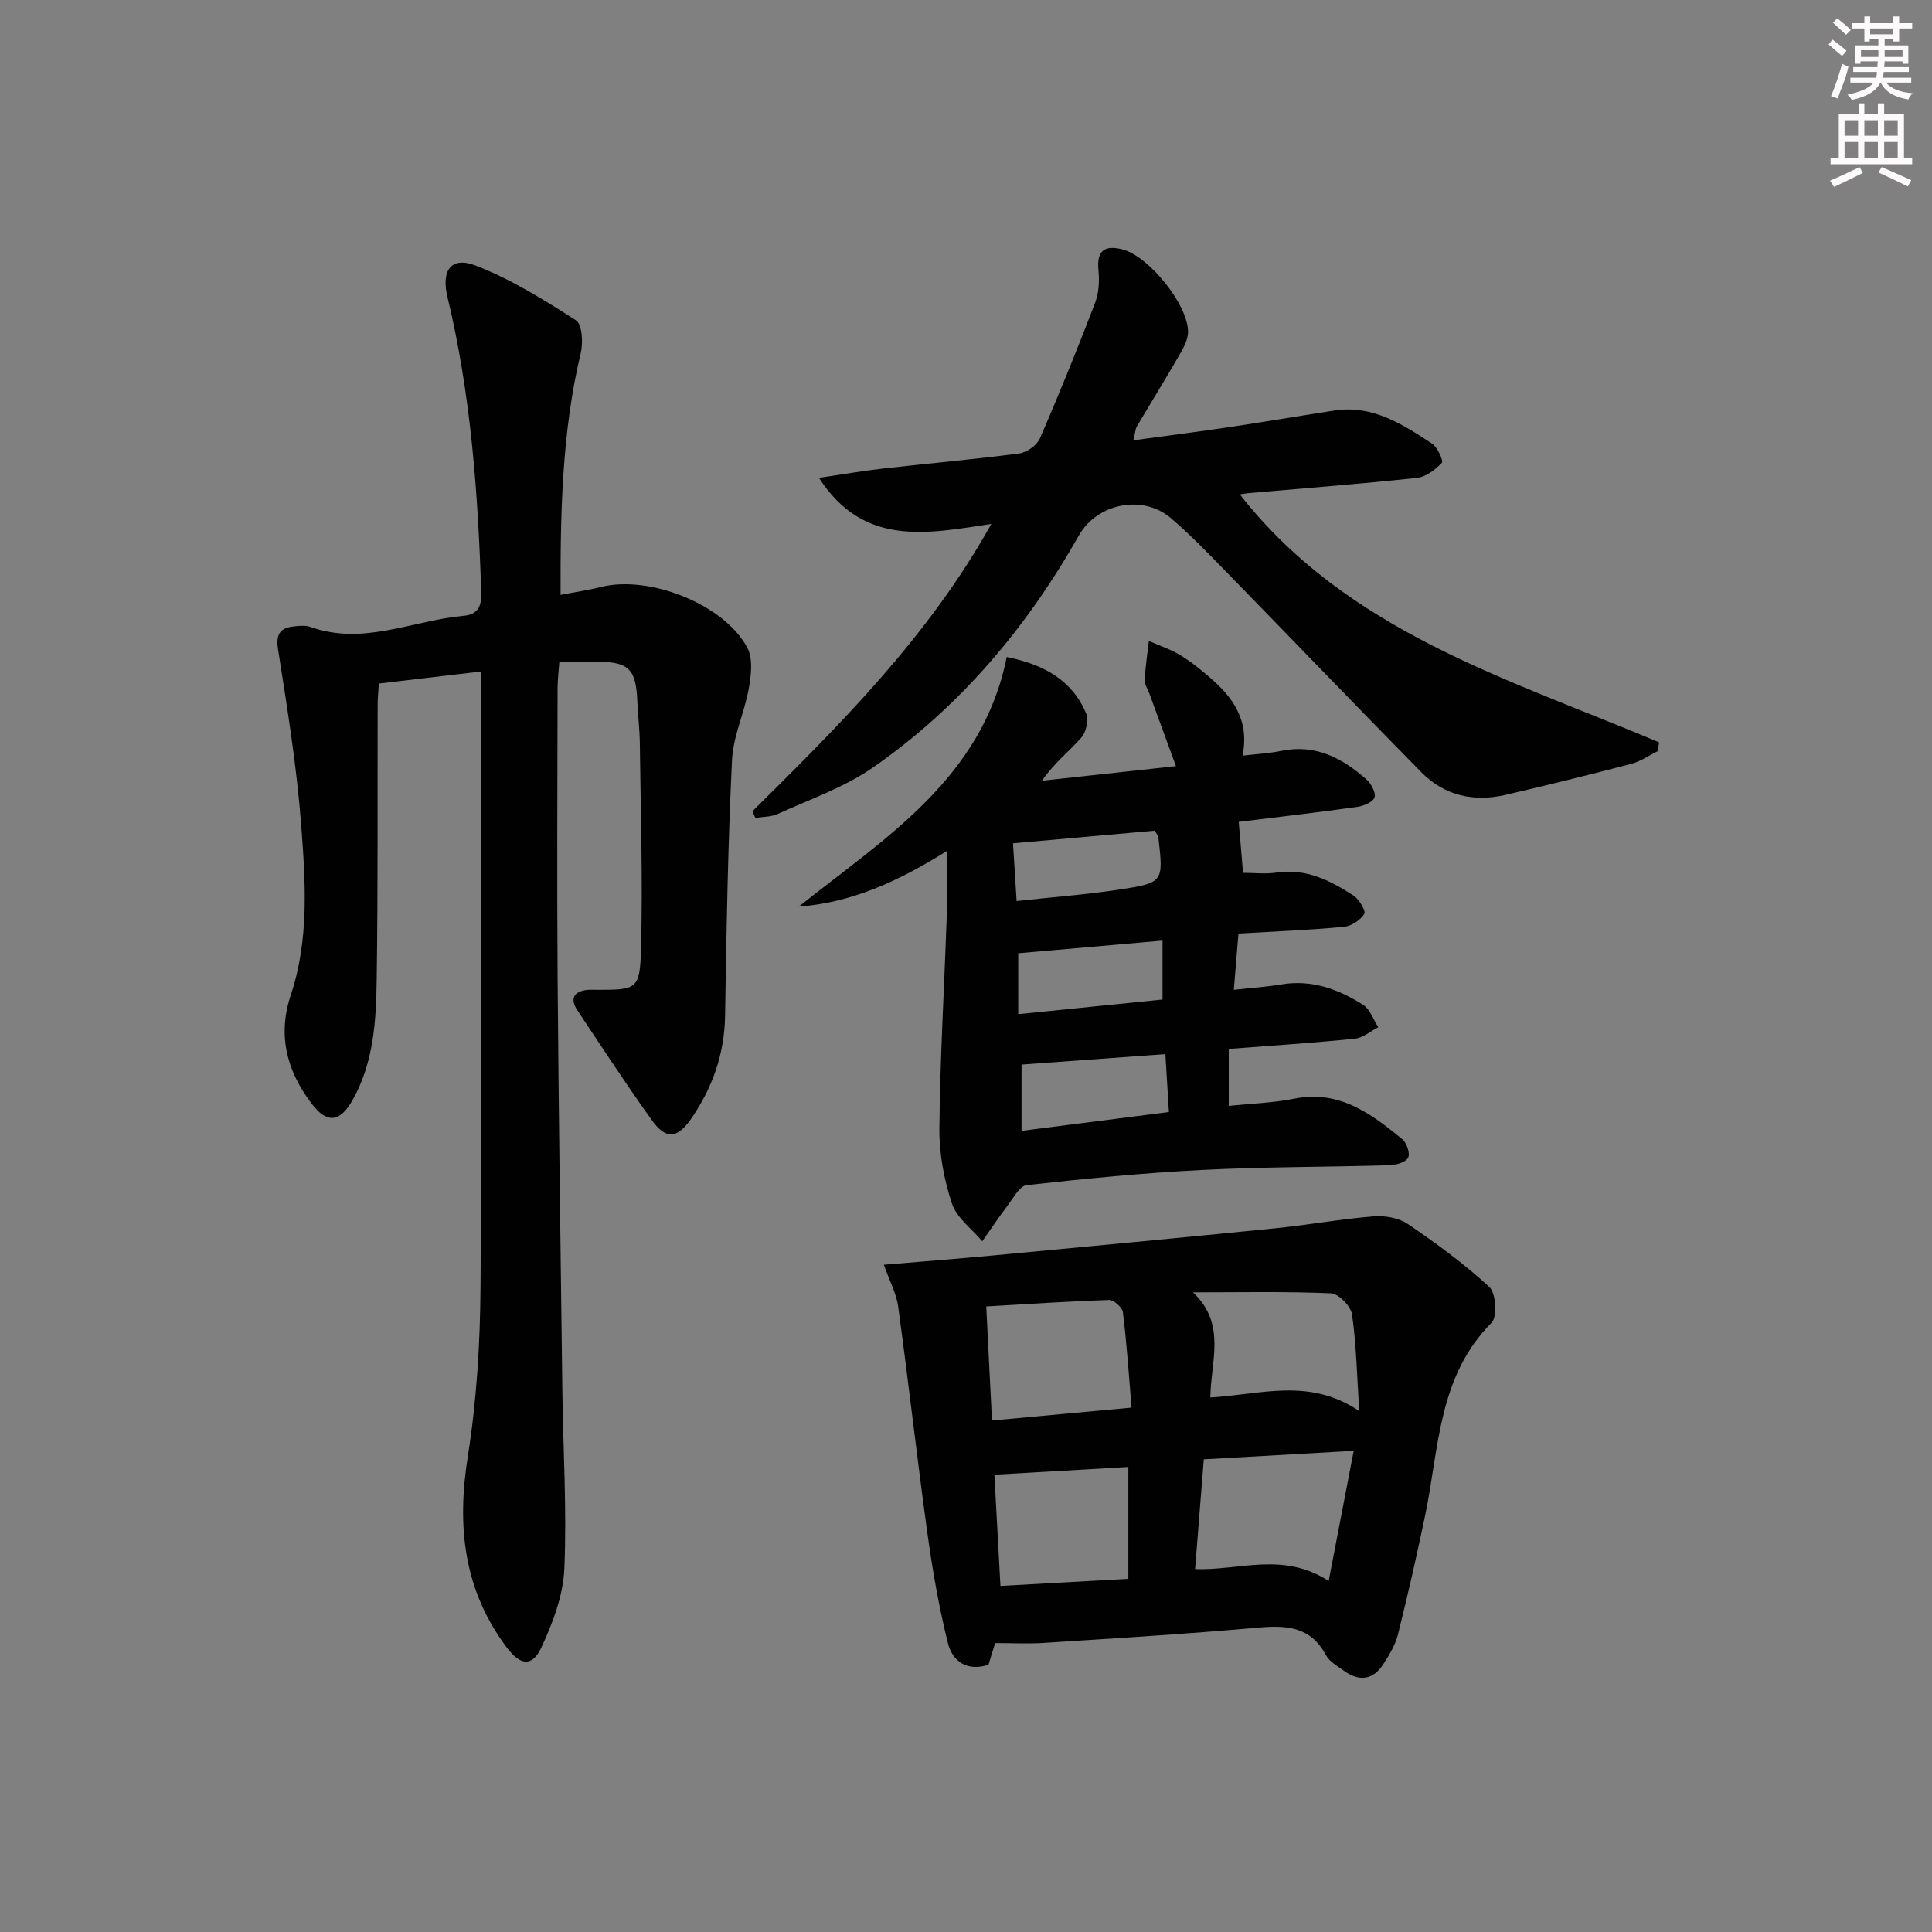
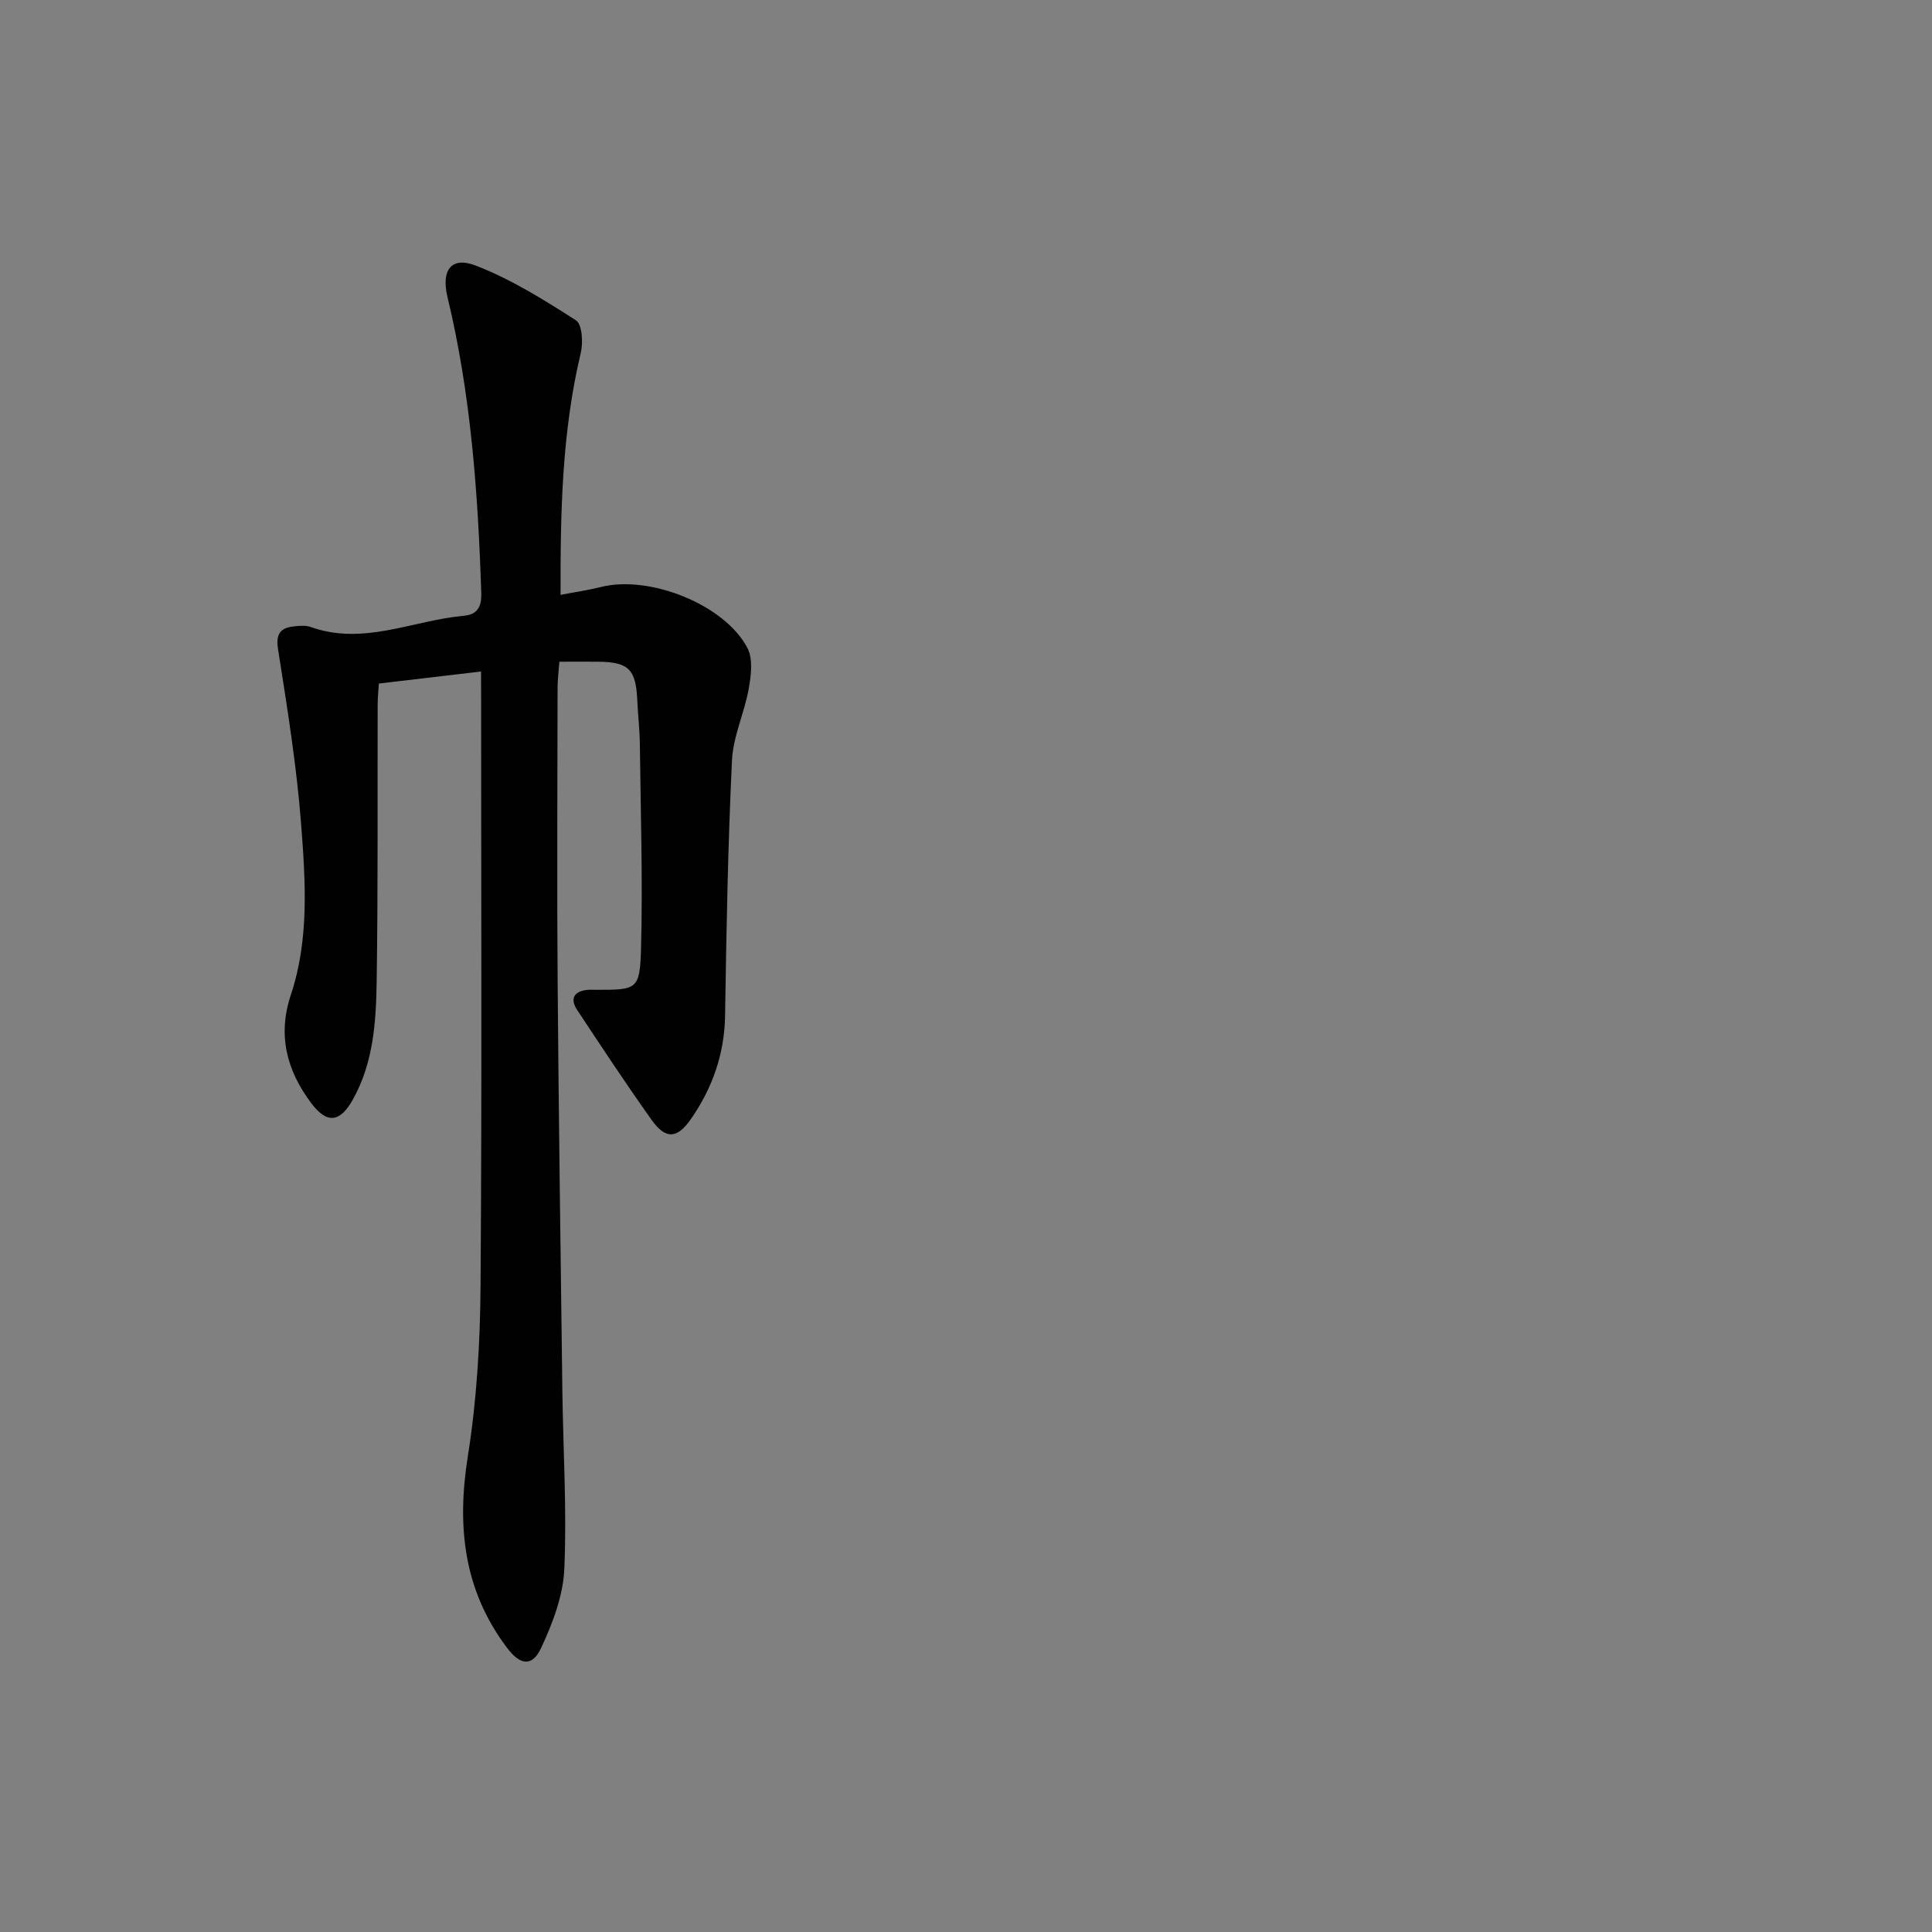
<svg xmlns="http://www.w3.org/2000/svg" enable-background="new 0 0 400 400" viewBox="0 0 400 400">
  <rect x="0" y="0" width="400" height="400" fill="#808080" stroke="none" />
  <g fill="#010102">
    <path d="m99.59 139.03c-7.39.87-14.1 1.66-21.15 2.49-.09 1.56-.25 3-.25 4.43-.05 18.99.08 37.98-.2 56.97-.12 8.46-.62 16.98-4.91 24.69-2.66 4.78-5.36 5.15-8.62.81-5.08-6.75-7.04-14.06-4.24-22.46 3.82-11.47 3.03-23.41 2.14-35.14-.93-12.2-2.9-24.34-4.8-36.45-.57-3.62.91-4.5 3.79-4.74.98-.08 2.07-.14 2.97.18 10.92 3.91 21.15-1.37 31.7-2.32 2.84-.26 3.71-1.88 3.62-4.73-.67-20.61-2.14-41.11-6.99-61.24-1.34-5.57.75-8.51 5.86-6.53 7.3 2.82 14.11 7.08 20.74 11.33 1.29.83 1.5 4.62.99 6.76-3.89 16.31-4.23 32.87-4.18 50.08 3.01-.58 5.72-.97 8.36-1.63 10.02-2.53 25.59 3.61 30.32 12.61 1.19 2.26.77 5.69.28 8.44-.89 5-3.23 9.84-3.47 14.82-.84 17.61-1.16 35.26-1.43 52.89-.13 7.96-2.63 15-7.09 21.42-2.86 4.1-5.21 4.23-8.13.14-5.31-7.45-10.35-15.11-15.4-22.74-1.44-2.18-.85-3.8 1.96-4.15.66-.08 1.33-.03 2-.03 8.46 0 9.03.01 9.26-8.66.37-14.11-.08-28.23-.25-42.35-.04-2.98-.4-5.96-.53-8.94-.28-6.41-1.78-7.92-8.09-7.98-2.49-.02-4.97 0-8.04 0-.14 2.04-.37 3.78-.37 5.52-.03 20.16-.14 40.32.01 60.47.22 28.3.62 56.6.98 84.9.16 12.31.94 24.64.41 36.92-.24 5.54-2.41 11.25-4.8 16.37-1.86 3.98-4.35 3.59-7.04.02-9.03-11.95-10.45-25.18-8.14-39.69 1.84-11.6 2.55-23.48 2.63-35.24.3-40.65.12-81.3.12-121.95-.02-1.62-.02-3.23-.02-5.29z" />
-     <path d="m206.03 340.18c-.47 1.54-.91 2.94-1.38 4.49-4.32 1.42-7.43-.59-8.4-4.5-1.83-7.35-3.15-14.87-4.19-22.38-2.18-15.74-3.95-31.54-6.1-47.28-.36-2.67-1.75-5.21-2.97-8.66 7.85-.66 15.23-1.23 22.59-1.92 19.51-1.84 39.02-3.67 58.51-5.63 6.76-.68 13.46-1.91 20.22-2.46 2.35-.19 5.24.27 7.12 1.55 5.89 4 11.7 8.24 16.92 13.06 1.38 1.28 1.69 6.18.48 7.4-11.1 11.13-10.87 25.93-13.74 39.76-1.72 8.28-3.59 16.52-5.64 24.73-.55 2.2-1.8 4.29-3.06 6.23-2.12 3.28-4.99 3.62-8.12 1.36-1.34-.97-3.02-1.88-3.74-3.24-3.2-6-8.24-6.23-14.19-5.7-14.73 1.32-29.5 2.2-44.26 3.16-3.28.21-6.6.03-10.05.03zm43.2-38.04c-.63 7.91-1.2 15.13-1.8 22.72 9.15.35 18.15-3.67 27.66 2.46 1.82-9.44 3.44-17.86 5.18-26.94-10.93.61-20.8 1.17-31.04 1.76zm-14.95-10.71c-.59-6.99-1.01-13.38-1.79-19.73-.12-.99-1.89-2.58-2.86-2.55-8.4.27-16.8.84-25.44 1.34.41 8.15.79 15.68 1.19 23.61 9.69-.9 18.87-1.75 28.9-2.67zm47.14.72c-.49-7.56-.61-13.85-1.5-20.03-.25-1.69-2.78-4.29-4.36-4.35-9.51-.41-19.04-.2-28.57-.2 7.02 6.58 3.64 14.43 3.6 21.76 10.32-.56 20.44-4.21 30.83 2.82zm-74.29 36.2c9.2-.51 17.88-.99 26.48-1.47 0-8.29 0-15.83 0-23.16-9.36.54-18.34 1.06-27.73 1.6.36 6.48.78 14.23 1.25 23.03z" />
-     <path d="m208.43 136.02c7.9 1.61 13.63 4.92 16.48 11.78.55 1.33-.07 3.83-1.08 4.97-2.51 2.83-5.56 5.19-8.1 8.87 9.15-1 18.29-1.99 27.74-3.02-2.01-5.48-3.77-10.28-5.52-15.07-.34-.93-1-1.88-.95-2.8.14-2.69.55-5.36.86-8.04 2.15.94 4.42 1.69 6.42 2.88 2.13 1.27 4.09 2.87 5.99 4.49 4.88 4.14 8.5 8.94 6.98 16.37 3.16-.37 5.6-.48 7.97-.98 7.07-1.48 12.66 1.44 17.67 5.89.98.87 2.01 2.74 1.69 3.73-.31.96-2.25 1.78-3.58 1.97-8.2 1.15-16.42 2.1-24.53 3.1.31 3.62.58 6.87.89 10.55 2.2 0 4.66.29 7.02-.06 6.09-.89 11.09 1.67 15.87 4.78 1.16.76 2.59 3.21 2.21 3.8-.83 1.29-2.68 2.52-4.22 2.66-7.1.66-14.24.95-21.83 1.39-.31 3.82-.62 7.49-.96 11.65 3.65-.4 6.76-.6 9.81-1.11 6.31-1.06 11.87.96 16.99 4.25 1.43.92 2.09 3.04 3.11 4.6-1.61.82-3.17 2.21-4.85 2.38-8.58.87-17.19 1.43-26.11 2.12v11.79c4.72-.49 9.21-.62 13.55-1.49 9.3-1.86 15.92 3.07 22.38 8.39.92.76 1.66 2.97 1.21 3.82-.51.95-2.47 1.53-3.81 1.57-12.97.38-25.97.32-38.92.98-12.11.61-24.19 1.81-36.25 3.14-1.45.16-2.74 2.64-3.92 4.19-1.84 2.41-3.52 4.95-5.27 7.43-2.17-2.58-5.3-4.84-6.28-7.81-1.64-4.93-2.65-10.33-2.6-15.53.14-14.47 1-28.93 1.5-43.4.15-4.24.02-8.49.02-14.05-10.11 6.35-19.71 10.67-30.64 11.51 17.93-14.28 38.02-26.56 43.06-51.69zm32.85 82.22c-10.43.76-20.02 1.46-29.78 2.17v13.72c10.31-1.32 20.25-2.59 30.51-3.9-.25-4.18-.48-7.94-.73-11.99zm-.59-23.5c-10.27.9-19.92 1.75-29.88 2.62v12.61c10.25-1.04 20.05-2.04 29.88-3.03 0-4.46 0-8.22 0-12.2zm-30.21-8.19c7.4-.81 14.35-1.32 21.22-2.37 9.21-1.4 9.19-1.58 8.14-10.72-.05-.44-.41-.84-.75-1.48-9.86.88-19.71 1.76-29.36 2.62.24 3.79.47 7.38.75 11.95z" />
-     <path d="m155.79 167.95c18.18-18 36.36-36 49.45-59.47-13.26 1.99-26.42 4.82-35.68-9.54 4.69-.69 8.96-1.44 13.25-1.93 9.4-1.07 18.84-1.89 28.22-3.13 1.56-.21 3.64-1.68 4.26-3.1 4.03-9.26 7.82-18.63 11.43-28.06.8-2.08.92-4.6.7-6.86-.4-4.09 1.43-5.13 4.95-4.23 5.52 1.4 13.72 11.59 13.6 17.19-.04 1.66-1.05 3.4-1.93 4.92-2.82 4.89-5.79 9.68-8.66 14.54-.31.52-.32 1.22-.73 2.88 6.89-.94 13.2-1.74 19.48-2.67 7.38-1.1 14.74-2.35 22.12-3.49 7.92-1.23 14.12 2.83 20.24 6.85 1.14.75 2.4 3.59 2.04 3.97-1.36 1.41-3.29 2.92-5.14 3.12-11.56 1.24-23.15 2.13-34.73 3.14-.59.05-1.18.17-1.97.28 22.33 28.48 55.62 38.16 86.8 51.33-.09.6-.17 1.21-.26 1.81-1.82.9-3.55 2.14-5.47 2.64-8.65 2.27-17.34 4.41-26.06 6.43-6.61 1.53-12.68.16-17.49-4.74-13.52-13.75-26.88-27.66-40.35-41.46-3.71-3.8-7.4-7.66-11.44-11.1-5.82-4.96-15.26-3.09-19.04 3.58-10.81 19.08-24.65 35.57-42.7 48.09-5.91 4.1-13 6.54-19.62 9.57-1.39.64-3.11.58-4.67.84-.22-.47-.41-.94-.6-1.4z" />
  </g>
-   <path d="m378.6 9.2.8-1c.9.7 1.9 1.4 2.9 2.3l-.9 1.1c-1.1-.9-2-1.7-2.8-2.4zm.5 10.7c.9-2.1 1.6-4.3 2.3-6.7.4.2.8.4 1.3.6-.7 3.1-1.5 4.3-2.2 6.6zm.4-15.2.9-.9c1 .8 2 1.6 2.8 2.4l-1 1c-1-.9-1.9-1.8-2.7-2.5zm12.5-1.3h1.2v1.4h2.7v1.1h-2.7v2.7h-1.2v-.5h-1.8v1.3h4.9v3.8h-1.2v-.5h-3.7c0 .4-.1.9-.1 1.2h5.1v1h-5.2c0 .5-.1.9-.3 1.2h6v1h-5.2c1.1 1.3 2.9 2 5.5 2.2-.4.4-.7.8-.9 1.3-2.9-.5-4.8-1.6-5.7-3.5h-.1c-.8 1.7-2.7 2.9-5.9 3.6-.2-.4-.6-.8-.9-1.1 2.8-.6 4.6-1.4 5.4-2.5h-4.8v-1h5.3c.1-.3.2-.7.2-1.2h-4.9v-1h5c0-.4 0-.8.1-1.2h-3.6v.5h-1.2v-3.8h4.9v-1.3h-1.8v.5h-1.1v-2.7h-2.6v-1.1h2.6v-1.4h1.2v1.4h4.7v-1.4zm-6.7 8.4h3.6c0-.4 0-.9 0-1.4h-3.6zm1.9-4.7h4.7v-1.2h-4.7zm6.7 3.3h-3.7v1.4h3.7z" fill="#fcfafa" />
-   <path d="m384.7 21.4h1.3v2.2h2.8v-2.2h1.3v2.2h4.1v9.1h1.7v1.3h-16.9v-1.3h1.7v-9.1h4.1v-2.2zm.3 13.2.7 1.2c-1.8.9-3.8 1.9-6 2.9-.2-.4-.5-.8-.8-1.3 2.4-1 4.4-2 6.1-2.8zm-3.1-6.5h2.8v-3.2h-2.8zm0 4.6h2.8v-3.3h-2.8v3.2zm4.1-4.6h2.8v-3.2h-2.8zm0 4.6h2.8v-3.3h-2.8zm3.6 1.9c2.1.9 4.1 1.8 6.1 2.7l-.7 1.3c-2.2-1.1-4.2-2-6.1-2.9zm3.3-9.7h-2.8v3.2h2.8zm-2.8 7.8h2.8v-3.3h-2.8z" fill="#fcfafa" />
</svg>